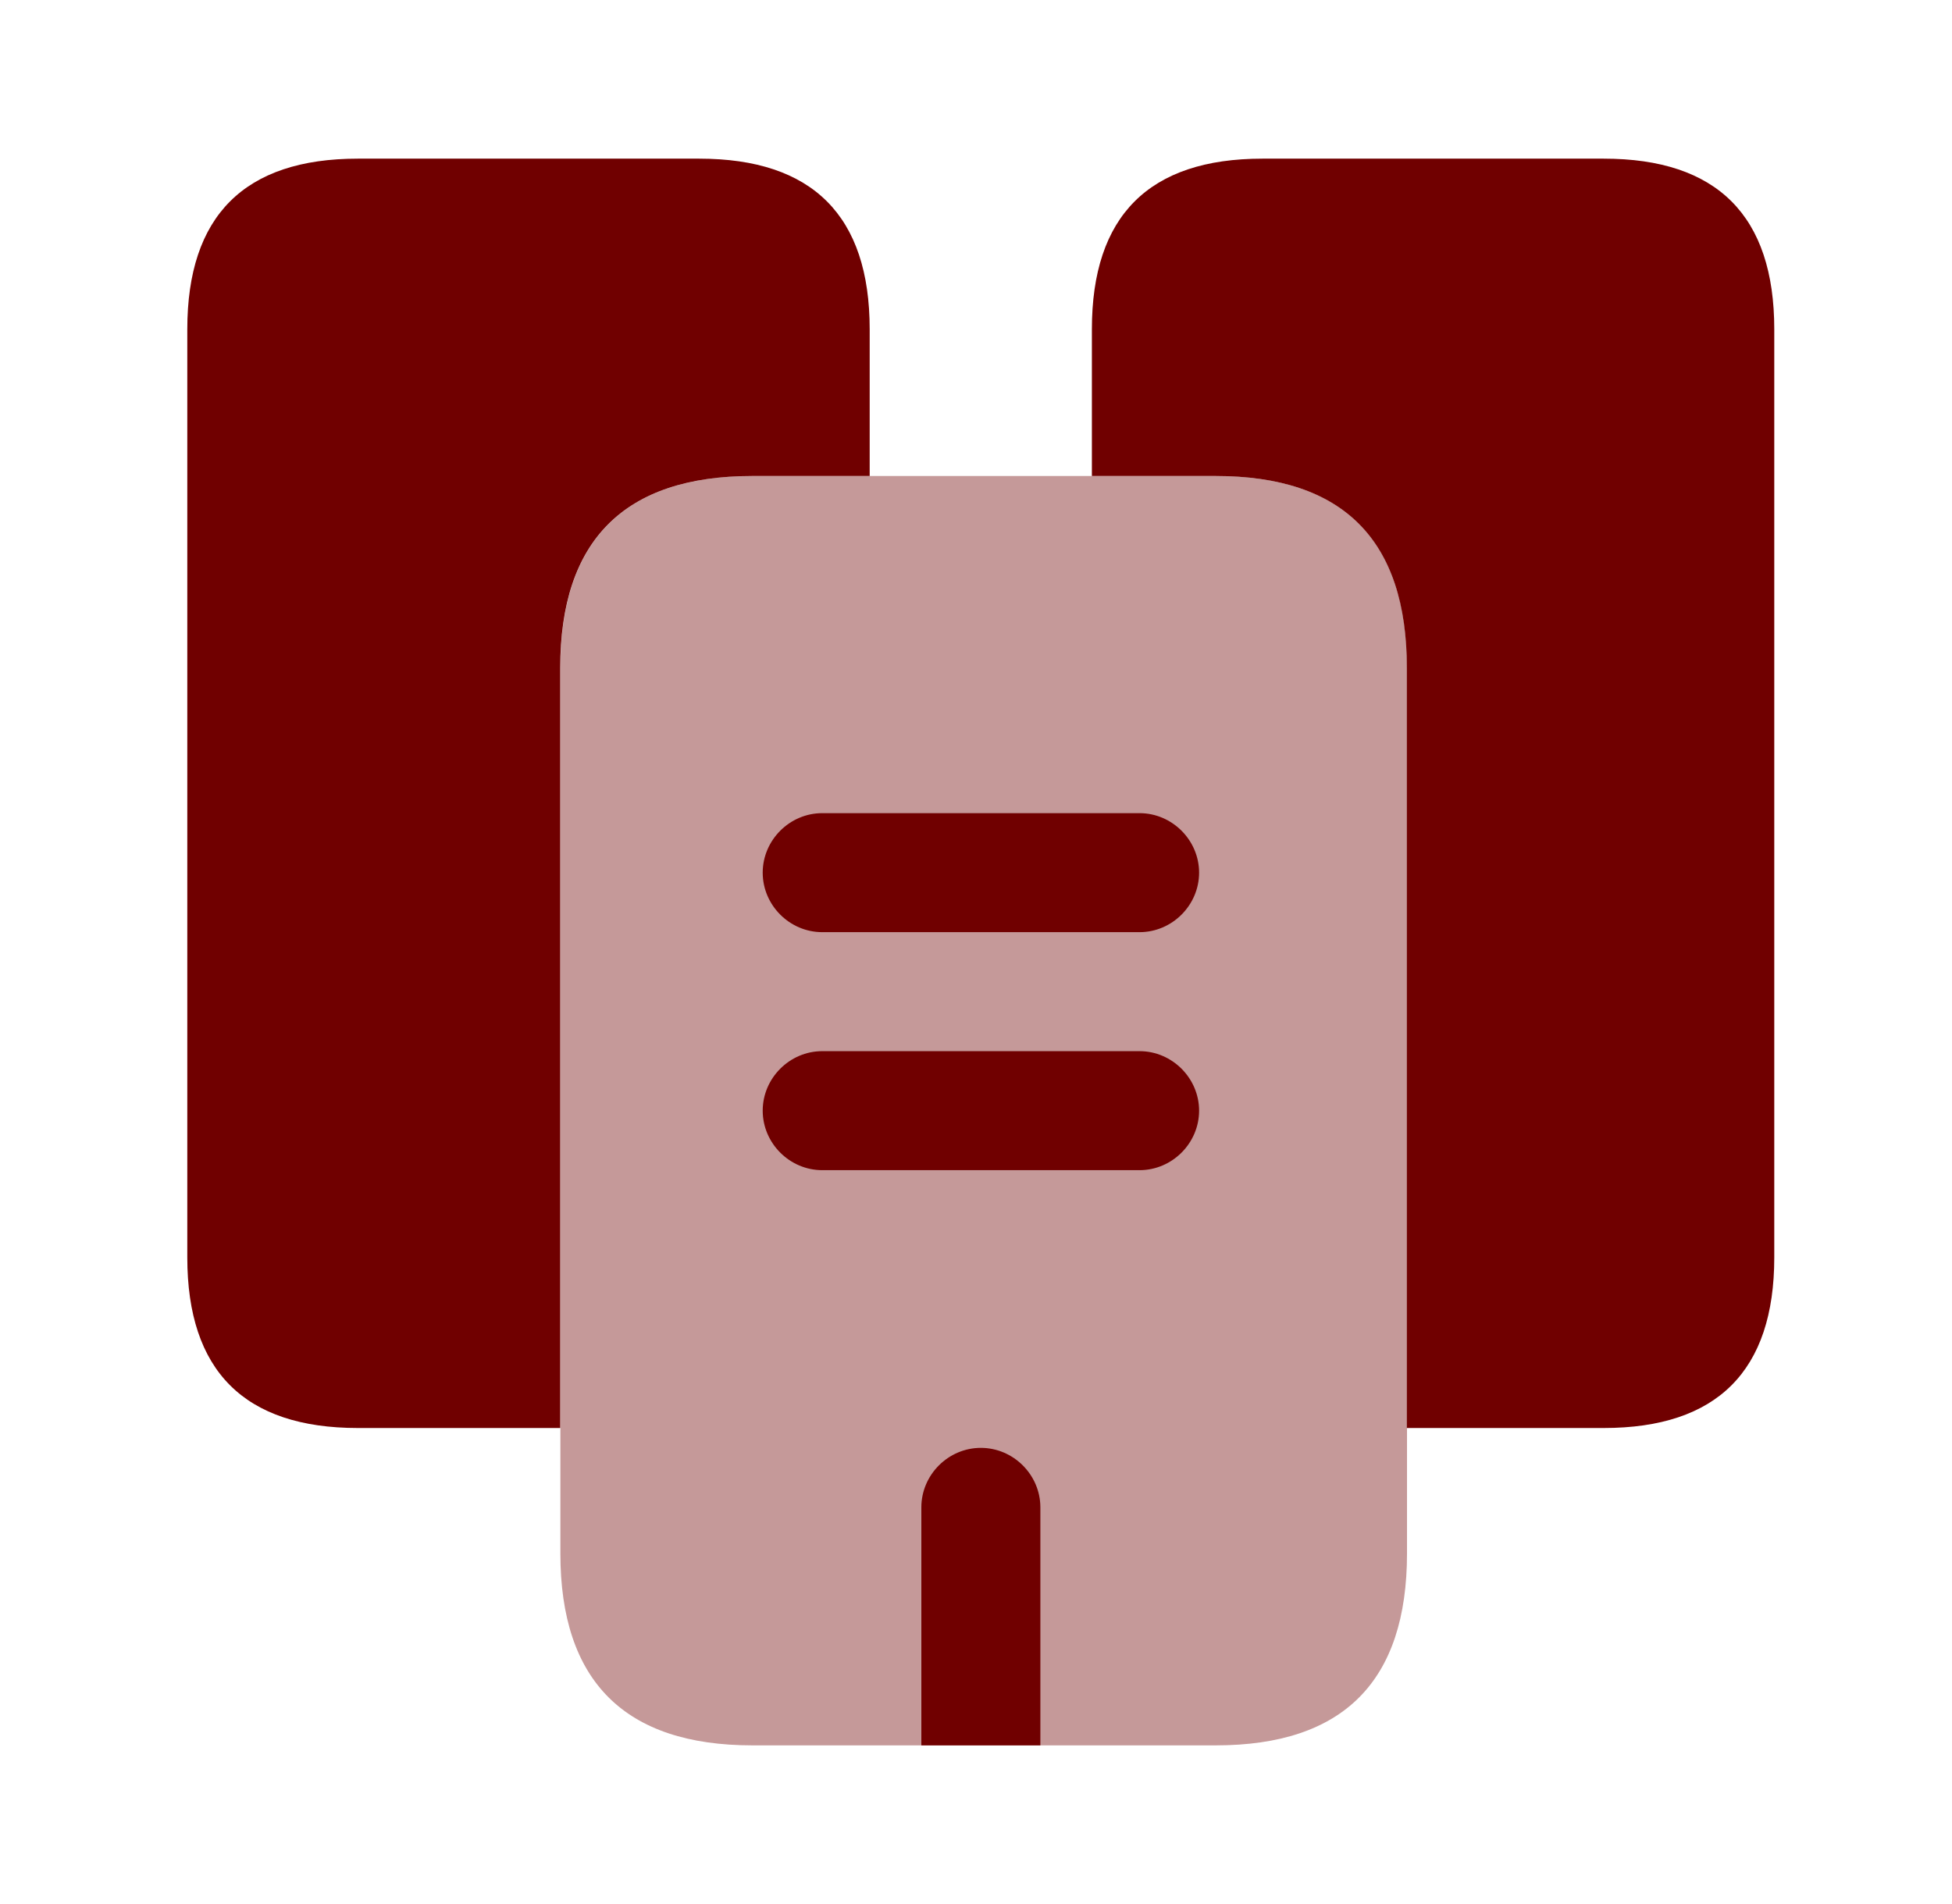
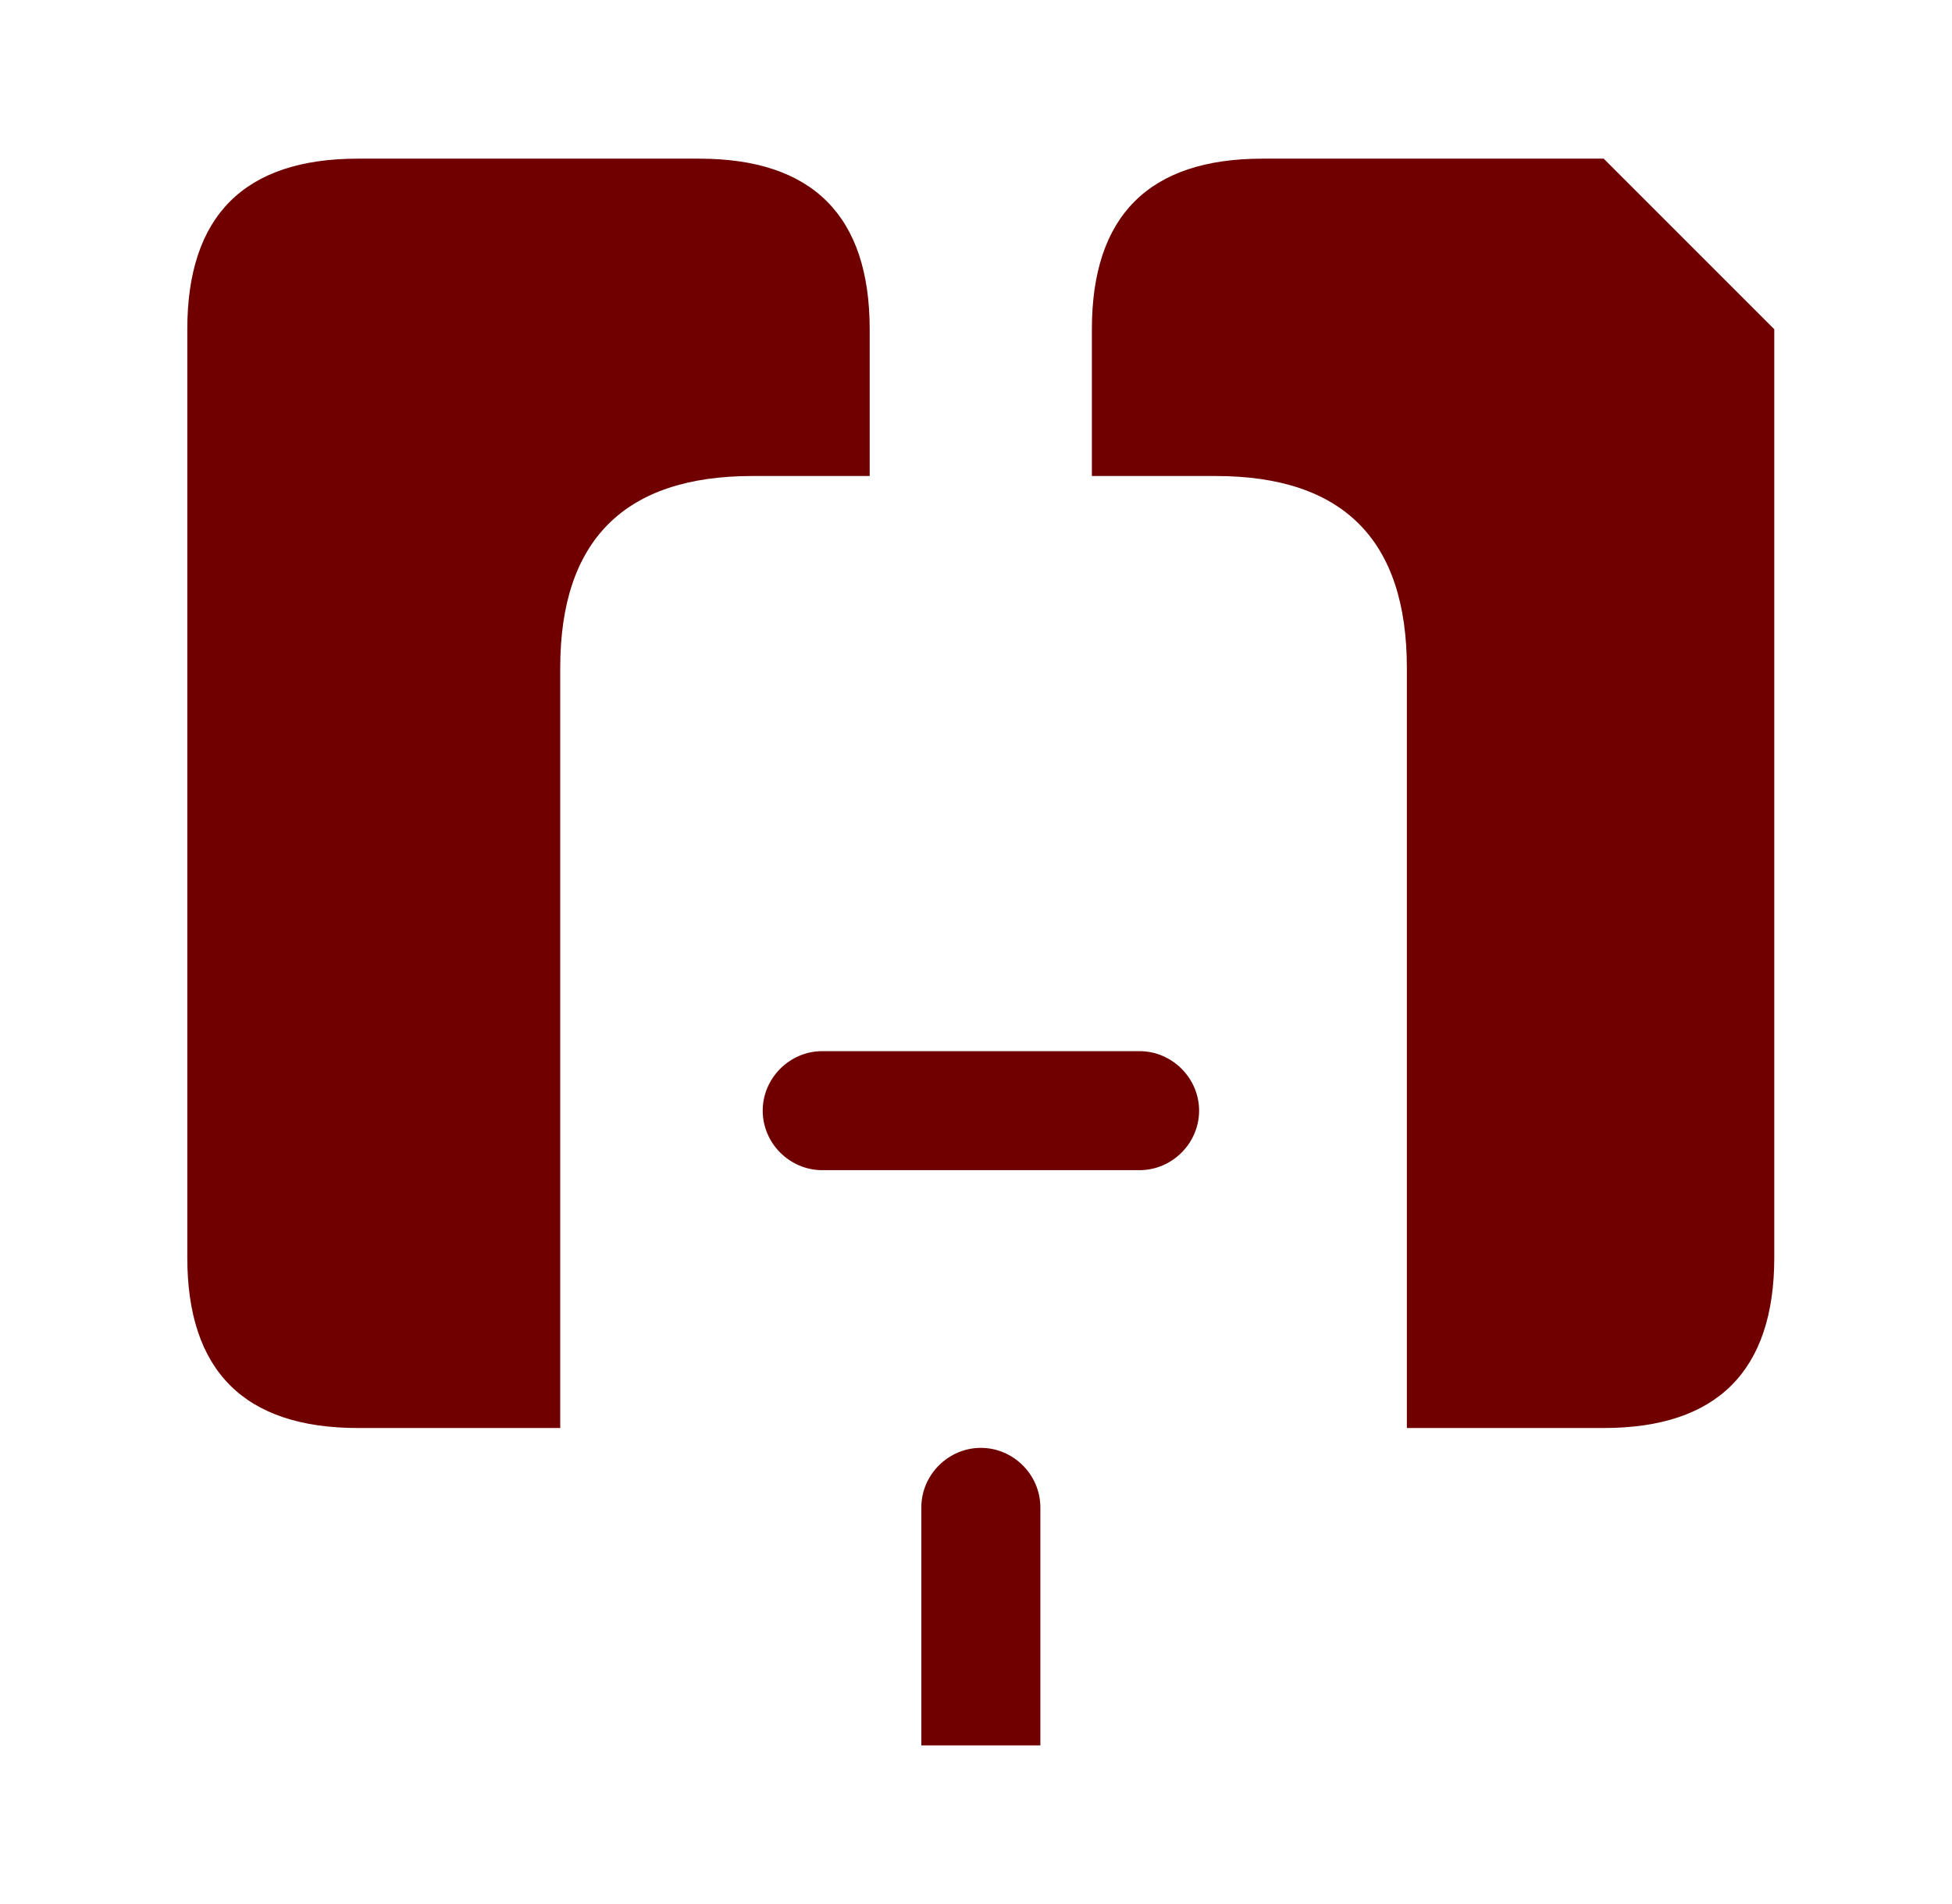
<svg xmlns="http://www.w3.org/2000/svg" width="41" height="40" viewBox="0 0 41 40" fill="none">
  <path d="M18.267 6.917V10H15.8C13.117 10 11.767 11.35 11.767 14.033V30H7.517C5.134 30 3.934 28.8 3.934 26.417V6.917C3.934 4.533 5.134 3.333 7.517 3.333H14.684C17.067 3.333 18.267 4.533 18.267 6.917Z" fill="#700000" />
-   <path opacity="0.4" d="M29.553 14.033V32.633C29.553 35.317 28.22 36.667 25.536 36.667H15.803C13.12 36.667 11.77 35.317 11.77 32.633V14.033C11.77 11.35 13.12 10 15.803 10H25.536C28.22 10 29.553 11.35 29.553 14.033Z" fill="#700000" />
-   <path d="M37.267 6.917V26.417C37.267 28.8 36.067 30 33.684 30H29.55V14.033C29.55 11.35 28.217 10 25.534 10H22.934V6.917C22.934 4.533 24.134 3.333 26.517 3.333H33.684C36.067 3.333 37.267 4.533 37.267 6.917Z" fill="#700000" />
-   <path d="M23.936 19.583H17.27C16.586 19.583 16.02 19.017 16.02 18.333C16.02 17.65 16.586 17.083 17.27 17.083H23.936C24.619 17.083 25.186 17.65 25.186 18.333C25.186 19.017 24.619 19.583 23.936 19.583Z" fill="#700000" />
+   <path d="M37.267 6.917V26.417C37.267 28.8 36.067 30 33.684 30H29.55V14.033C29.55 11.35 28.217 10 25.534 10H22.934V6.917C22.934 4.533 24.134 3.333 26.517 3.333H33.684Z" fill="#700000" />
  <path d="M23.936 24.583H17.27C16.586 24.583 16.02 24.017 16.02 23.333C16.02 22.65 16.586 22.083 17.27 22.083H23.936C24.619 22.083 25.186 22.65 25.186 23.333C25.186 24.017 24.619 24.583 23.936 24.583Z" fill="#700000" />
  <path d="M21.852 31.667V36.667H19.352V31.667C19.352 30.983 19.918 30.417 20.602 30.417C21.285 30.417 21.852 30.983 21.852 31.667Z" fill="#700000" />
</svg>